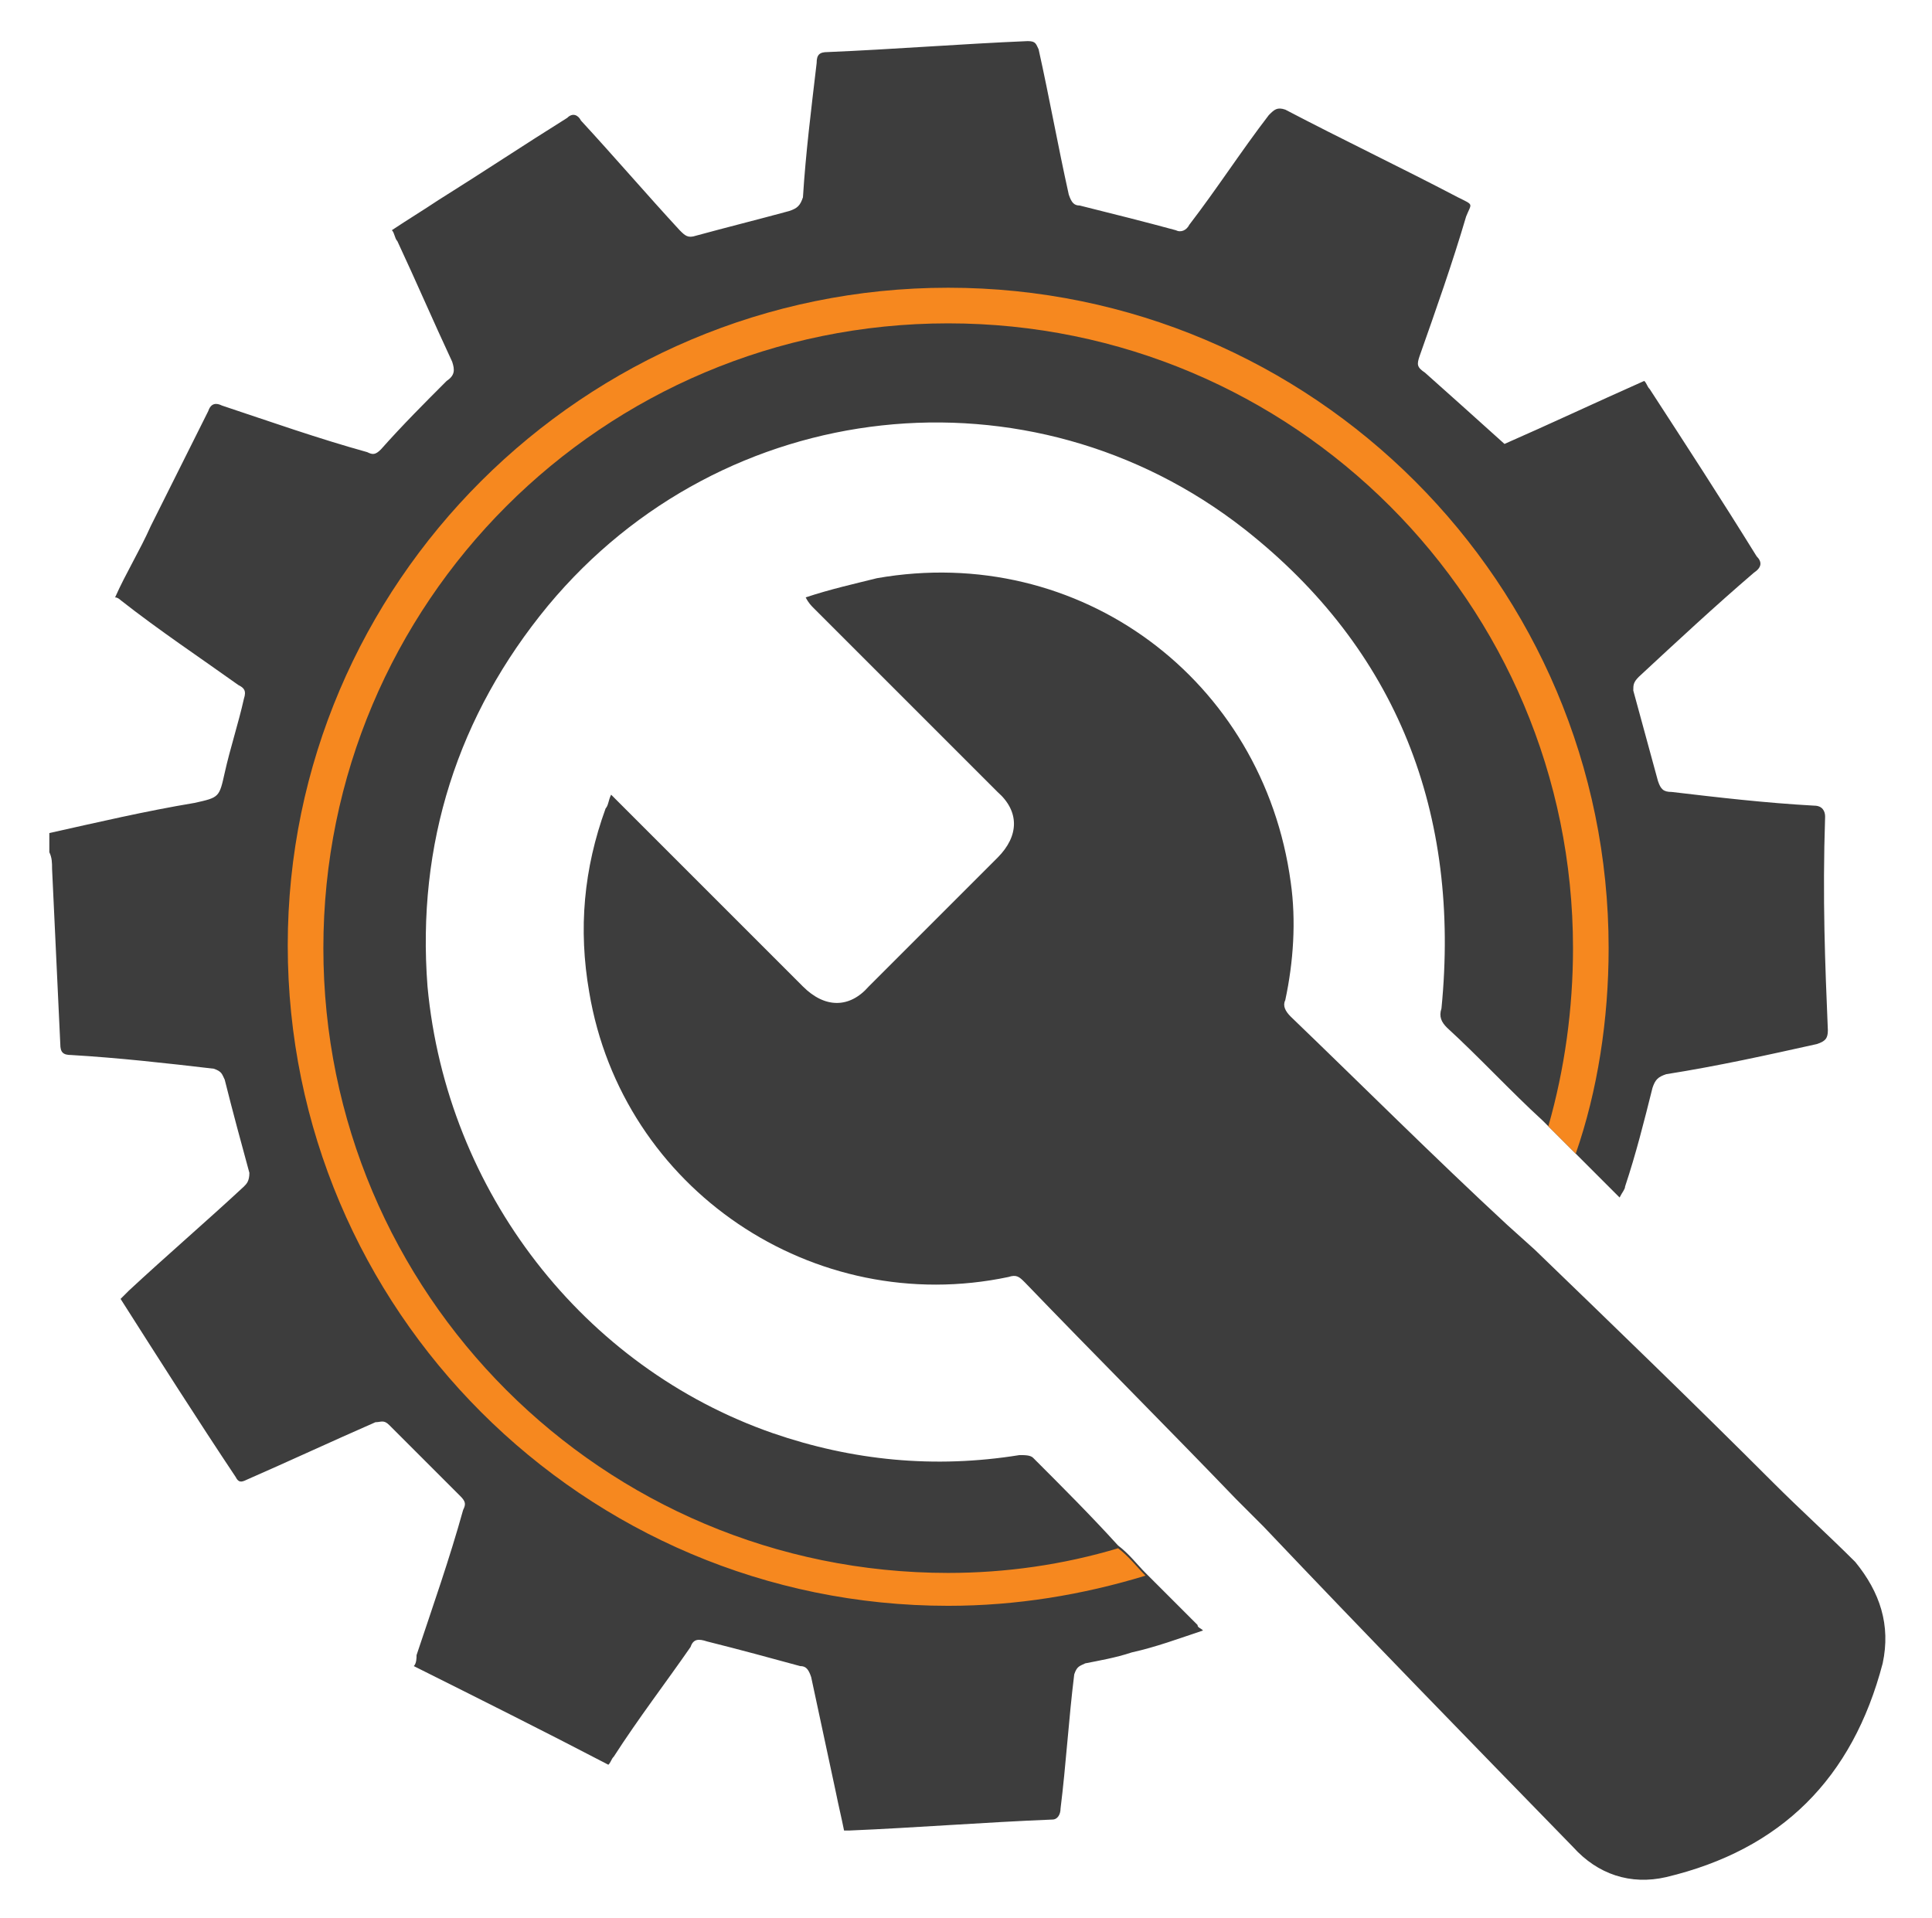
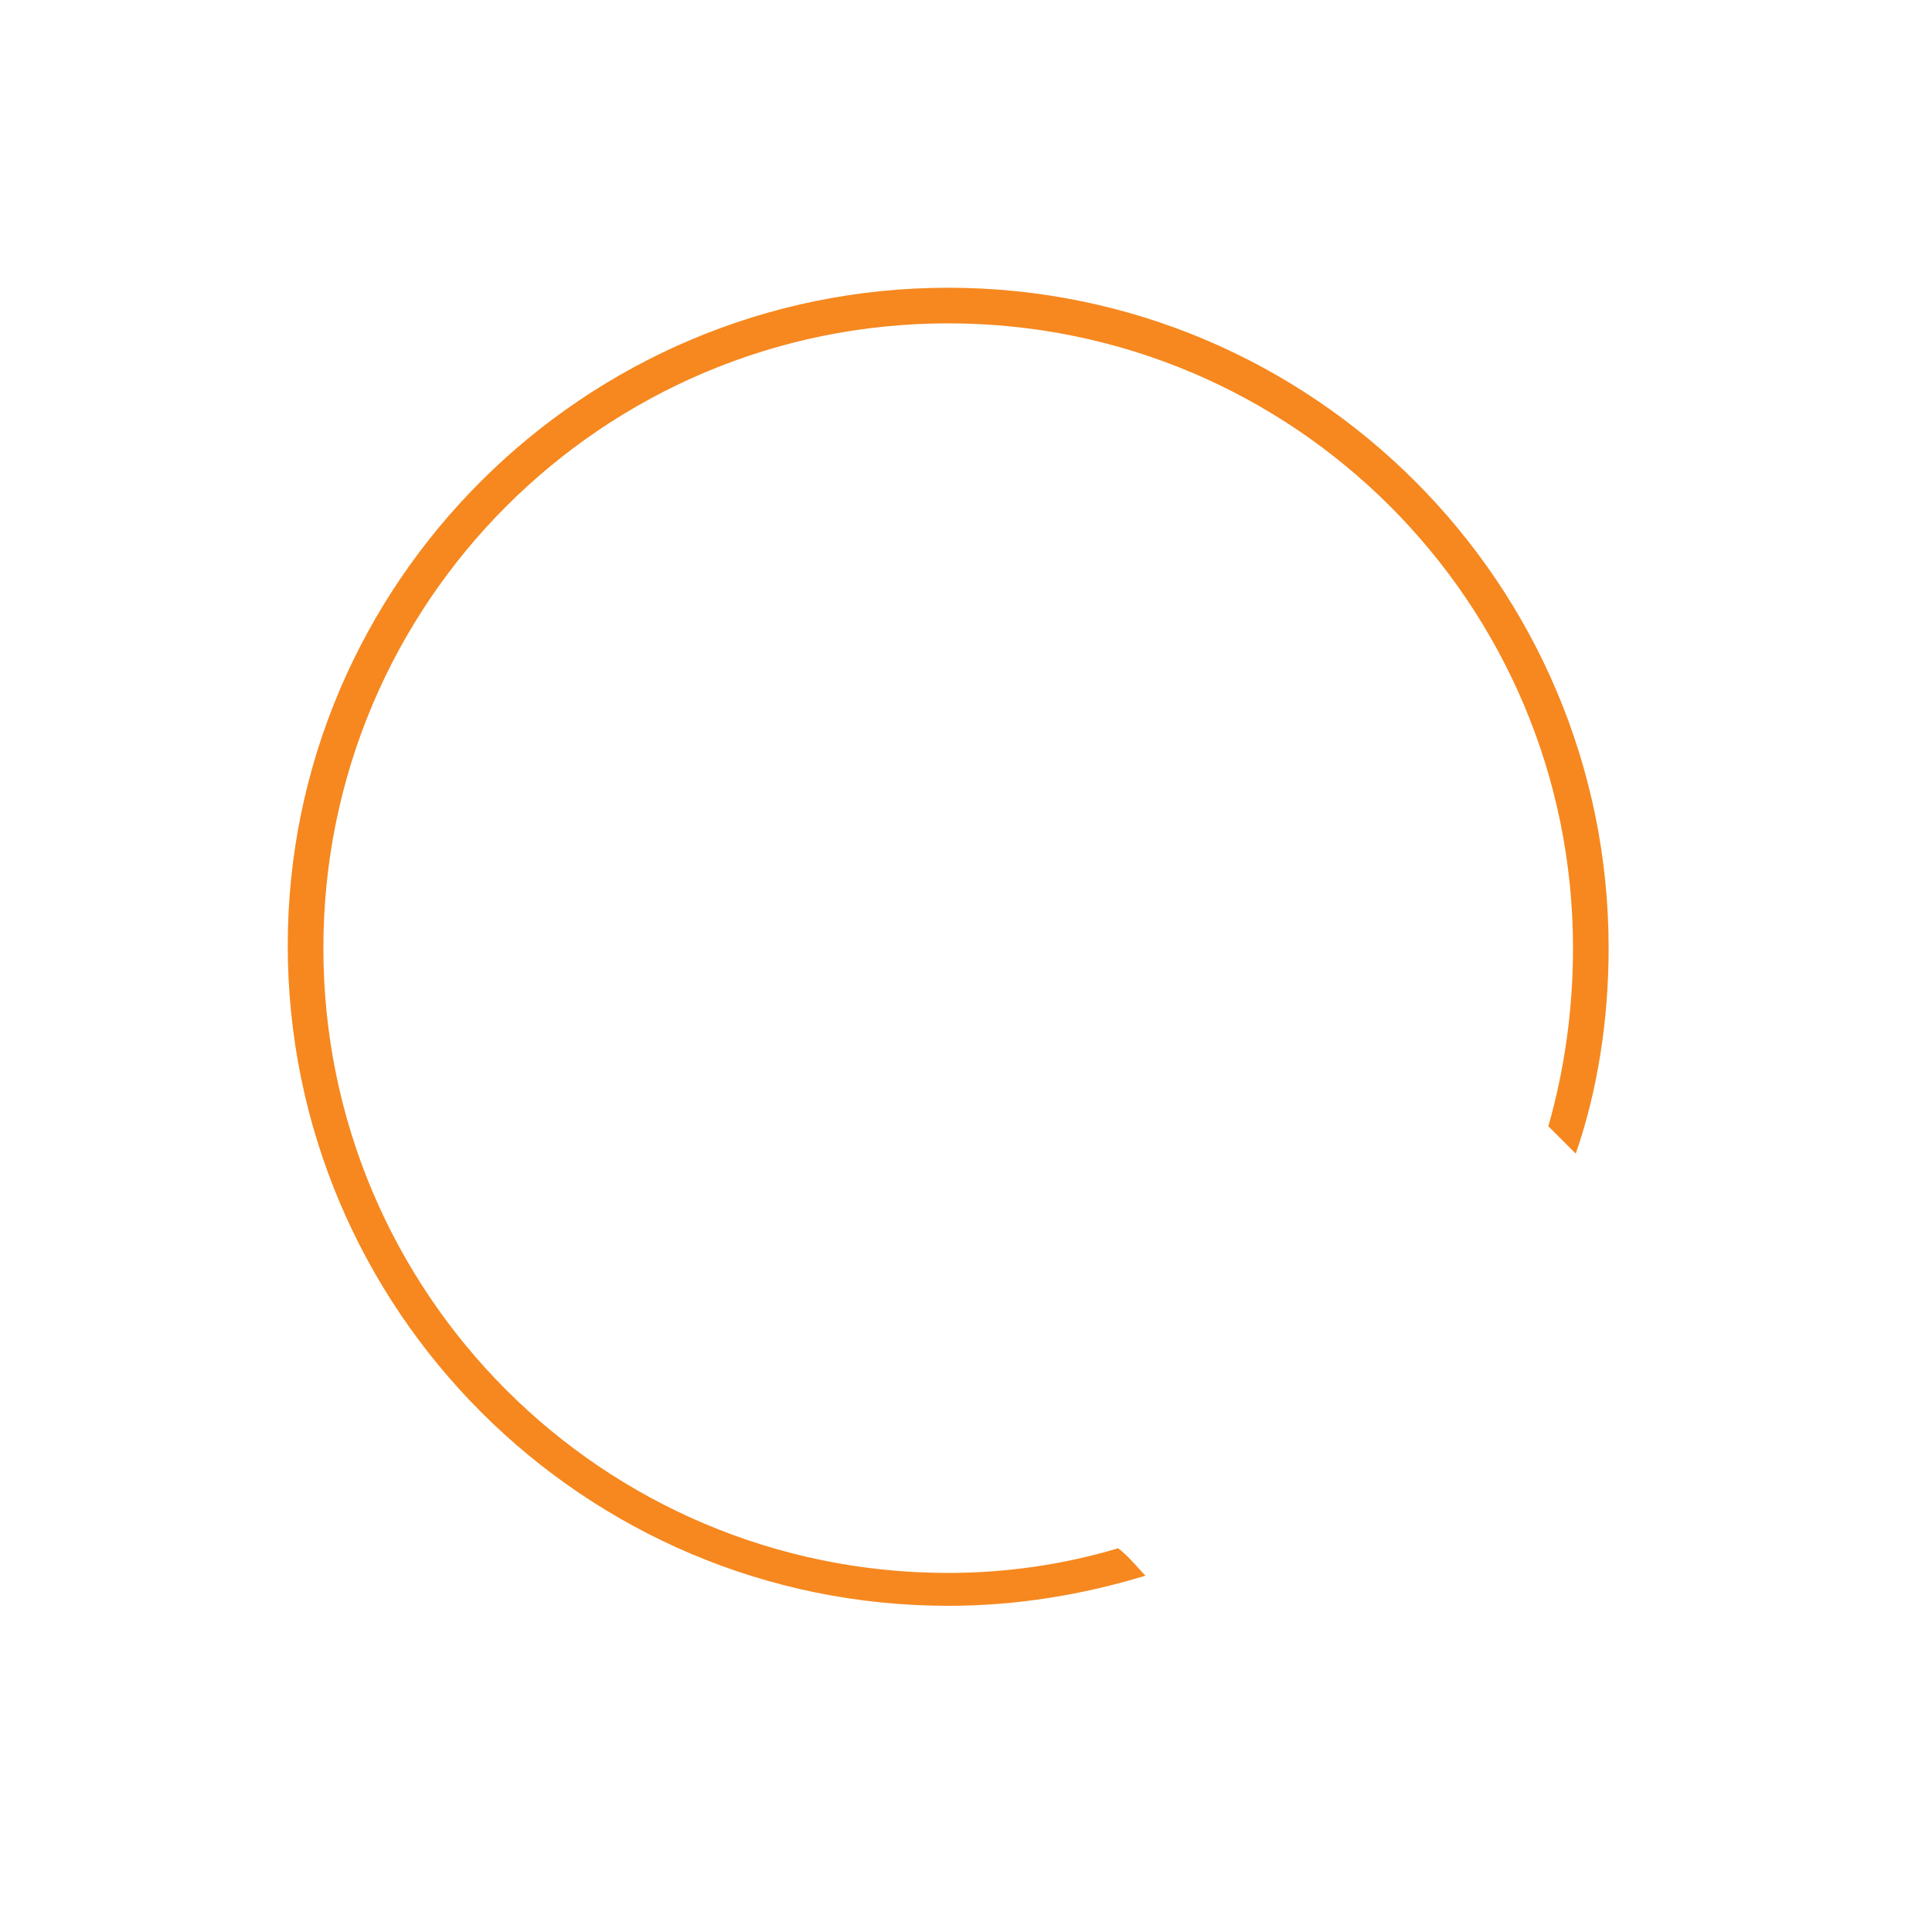
<svg xmlns="http://www.w3.org/2000/svg" version="1.1" id="katman_1" x="0px" y="0px" viewBox="0 0 70.5 70" style="enable-background:new 0 0 70.5 70;" xml:space="preserve">
  <style type="text/css">
	.st0{fill:#3D3D3D;}
	.st1{fill:#F6881F;}
</style>
  <g>
    <g>
      <g id="m86jNI_00000132799088023254044610000013121243485438375067_">
        <g>
-           <path class="st0" d="M66.7,37.6c0,0.3-0.1,0.4-0.4,0.5c-1.8,0.4-3.6,0.8-5.5,1.1c-0.3,0.1-0.4,0.2-0.5,0.5      c-0.3,1.2-0.6,2.4-1,3.6c0,0.1-0.1,0.2-0.2,0.4c-0.1-0.1-0.2-0.2-0.3-0.3c-0.5-0.5-1-1-1.5-1.5c-0.3-0.3-0.7-0.7-1-1      c-1.2-1.1-2.3-2.3-3.5-3.4c-0.2-0.2-0.3-0.4-0.2-0.7c0.7-7.1-1.6-13.1-7.2-17.5c-7.8-6.1-19-4.9-25.4,2.8      c-3.3,4-4.8,8.7-4.4,13.9c0.7,7.5,5.7,13.9,12.6,16.3c2.9,1,5.9,1.3,9,0.8c0.2,0,0.4,0,0.5,0.1c1.1,1.1,2.1,2.1,3.1,3.2      c0.4,0.3,0.7,0.7,1,1c0.6,0.6,1.3,1.3,1.9,1.9c0,0.1,0.1,0.1,0.2,0.2c-0.9,0.3-1.7,0.6-2.6,0.8c-0.6,0.2-1.2,0.3-1.7,0.4      c-0.2,0.1-0.3,0.1-0.4,0.4c-0.2,1.6-0.3,3.3-0.5,4.9c0,0.2-0.1,0.4-0.3,0.4c-2.5,0.1-5,0.3-7.4,0.4c-0.1,0-0.1,0-0.2,0      c-0.1-0.5-0.2-0.9-0.3-1.4c-0.3-1.4-0.6-2.8-0.9-4.2c-0.1-0.3-0.2-0.4-0.4-0.4c-1.1-0.3-2.2-0.6-3.4-0.9      c-0.3-0.1-0.5-0.1-0.6,0.2c-0.9,1.3-1.9,2.6-2.8,4c-0.1,0.1-0.1,0.2-0.2,0.3c-2.3-1.2-4.7-2.4-7.1-3.6c0.1-0.1,0.1-0.3,0.1-0.4      c0.6-1.8,1.2-3.5,1.7-5.3c0.1-0.2,0.1-0.3-0.1-0.5c-0.9-0.9-1.7-1.7-2.6-2.6c-0.2-0.2-0.3-0.1-0.5-0.1c-1.6,0.7-3.1,1.4-4.7,2.1      c-0.2,0.1-0.3,0.1-0.4-0.1c-1.4-2.1-2.8-4.3-4.2-6.5c0.1-0.1,0.2-0.2,0.3-0.3c1.4-1.3,2.8-2.5,4.2-3.8c0.1-0.1,0.2-0.2,0.2-0.5      c-0.3-1.1-0.6-2.2-0.9-3.4c-0.1-0.2-0.1-0.3-0.4-0.4c-1.7-0.2-3.5-0.4-5.2-0.5c-0.3,0-0.4-0.1-0.4-0.4C2.1,36,2,33.8,1.9,31.7      c0-0.2,0-0.4-0.1-0.6v-0.7c1.8-0.4,3.5-0.8,5.3-1.1C8,29.1,8,29.1,8.2,28.2c0.2-0.9,0.5-1.8,0.7-2.7c0.1-0.3,0-0.4-0.2-0.5      c-1.4-1-2.9-2-4.3-3.1c0,0-0.1-0.1-0.2-0.1c0.4-0.9,0.9-1.7,1.3-2.6c0.7-1.4,1.4-2.8,2.1-4.2c0.1-0.3,0.3-0.3,0.5-0.2      c1.8,0.6,3.5,1.2,5.3,1.7c0.2,0.1,0.3,0.1,0.5-0.1c0.8-0.9,1.6-1.7,2.4-2.5c0.3-0.2,0.3-0.4,0.2-0.7c-0.7-1.5-1.3-2.9-2-4.4      c-0.1-0.1-0.1-0.3-0.2-0.4C14.9,8,15.4,7.7,16,7.3c1.6-1,3.1-2,4.7-3c0.2-0.2,0.4-0.1,0.5,0.1c1.2,1.3,2.4,2.7,3.6,4      c0.2,0.2,0.3,0.3,0.6,0.2c1.1-0.3,2.3-0.6,3.4-0.9c0.3-0.1,0.4-0.2,0.5-0.5c0.1-1.6,0.3-3.2,0.5-4.9c0-0.3,0.1-0.4,0.4-0.4      c2.4-0.1,4.9-0.3,7.3-0.4c0.3,0,0.3,0.1,0.4,0.3c0.4,1.8,0.7,3.5,1.1,5.3c0.1,0.3,0.2,0.4,0.4,0.4c1.2,0.3,2.4,0.6,3.5,0.9      c0.2,0.1,0.4,0,0.5-0.2c1-1.3,1.9-2.7,2.9-4C46.5,4,46.6,3.9,46.9,4c2.1,1.1,4.2,2.1,6.3,3.2c0.6,0.3,0.5,0.2,0.3,0.7      c-0.5,1.7-1.1,3.4-1.7,5.1c-0.1,0.3-0.1,0.4,0.2,0.6c0.9,0.8,1.9,1.7,2.9,2.6c1.6-0.7,3.3-1.5,5.1-2.3c0.1,0.1,0.1,0.2,0.2,0.3      c1.3,2,2.6,4,3.9,6.1c0.2,0.2,0.2,0.4-0.1,0.6c-1.4,1.2-2.8,2.5-4.2,3.8c-0.2,0.2-0.2,0.3-0.2,0.5c0.3,1.1,0.6,2.2,0.9,3.3      c0.1,0.3,0.2,0.4,0.5,0.4c1.7,0.2,3.4,0.4,5.2,0.5c0.3,0,0.4,0.2,0.4,0.4C66.5,32.8,66.6,35.2,66.7,37.6z" />
-           <path class="st0" d="M68.7,60.7c-1.1,4.2-3.7,6.8-7.9,7.8c-1.3,0.3-2.5-0.1-3.4-1.1c-3.8-3.9-7.6-7.8-11.3-11.7      c-0.3-0.3-0.5-0.5-0.8-0.8c-0.1-0.1-0.1-0.1-0.2-0.2c-2.5-2.6-5.1-5.2-7.7-7.9c-0.2-0.2-0.3-0.3-0.6-0.2      c-7.1,1.5-14.1-3.2-15.3-10.4c-0.4-2.3-0.2-4.5,0.6-6.7c0.1-0.1,0.1-0.3,0.2-0.5c0.1,0.1,0.2,0.2,0.3,0.3      c2.2,2.2,4.5,4.5,6.7,6.7c0.8,0.8,1.7,0.8,2.4,0c1.6-1.6,3.1-3.1,4.7-4.7c0.8-0.8,0.8-1.7,0-2.4c-2.2-2.2-4.5-4.5-6.7-6.7      c-0.1-0.1-0.2-0.2-0.3-0.4c0.9-0.3,1.8-0.5,2.6-0.7c7.4-1.3,14.1,3.7,15.1,11.1c0.2,1.4,0.1,2.9-0.2,4.3c-0.1,0.2,0,0.4,0.2,0.6      c2.6,2.5,5.2,5.1,7.9,7.6l1,0.9c2.9,2.8,5.8,5.6,8.7,8.5c1,1,2,1.9,3,2.9C68.6,58.1,69,59.3,68.7,60.7z" />
-         </g>
+           </g>
      </g>
      <g>
        <path class="st1" d="M34.6,10.5c-13.3,0-24.1,10.8-24.1,24c0,13.3,10.8,24.1,24.1,24.1c2.5,0,4.9-0.4,7.2-1.1     c-0.3-0.3-0.6-0.7-1-1c-2,0.6-4.1,0.9-6.2,0.9c-12.6,0-22.8-10.2-22.8-22.8S22,11.8,34.6,11.8S57.4,22,57.4,34.6     c0,2.2-0.3,4.4-0.9,6.5c0.3,0.3,0.7,0.7,1,1c0.8-2.3,1.2-4.9,1.2-7.5C58.7,21.3,47.9,10.5,34.6,10.5z" />
      </g>
    </g>
  </g>
</svg>